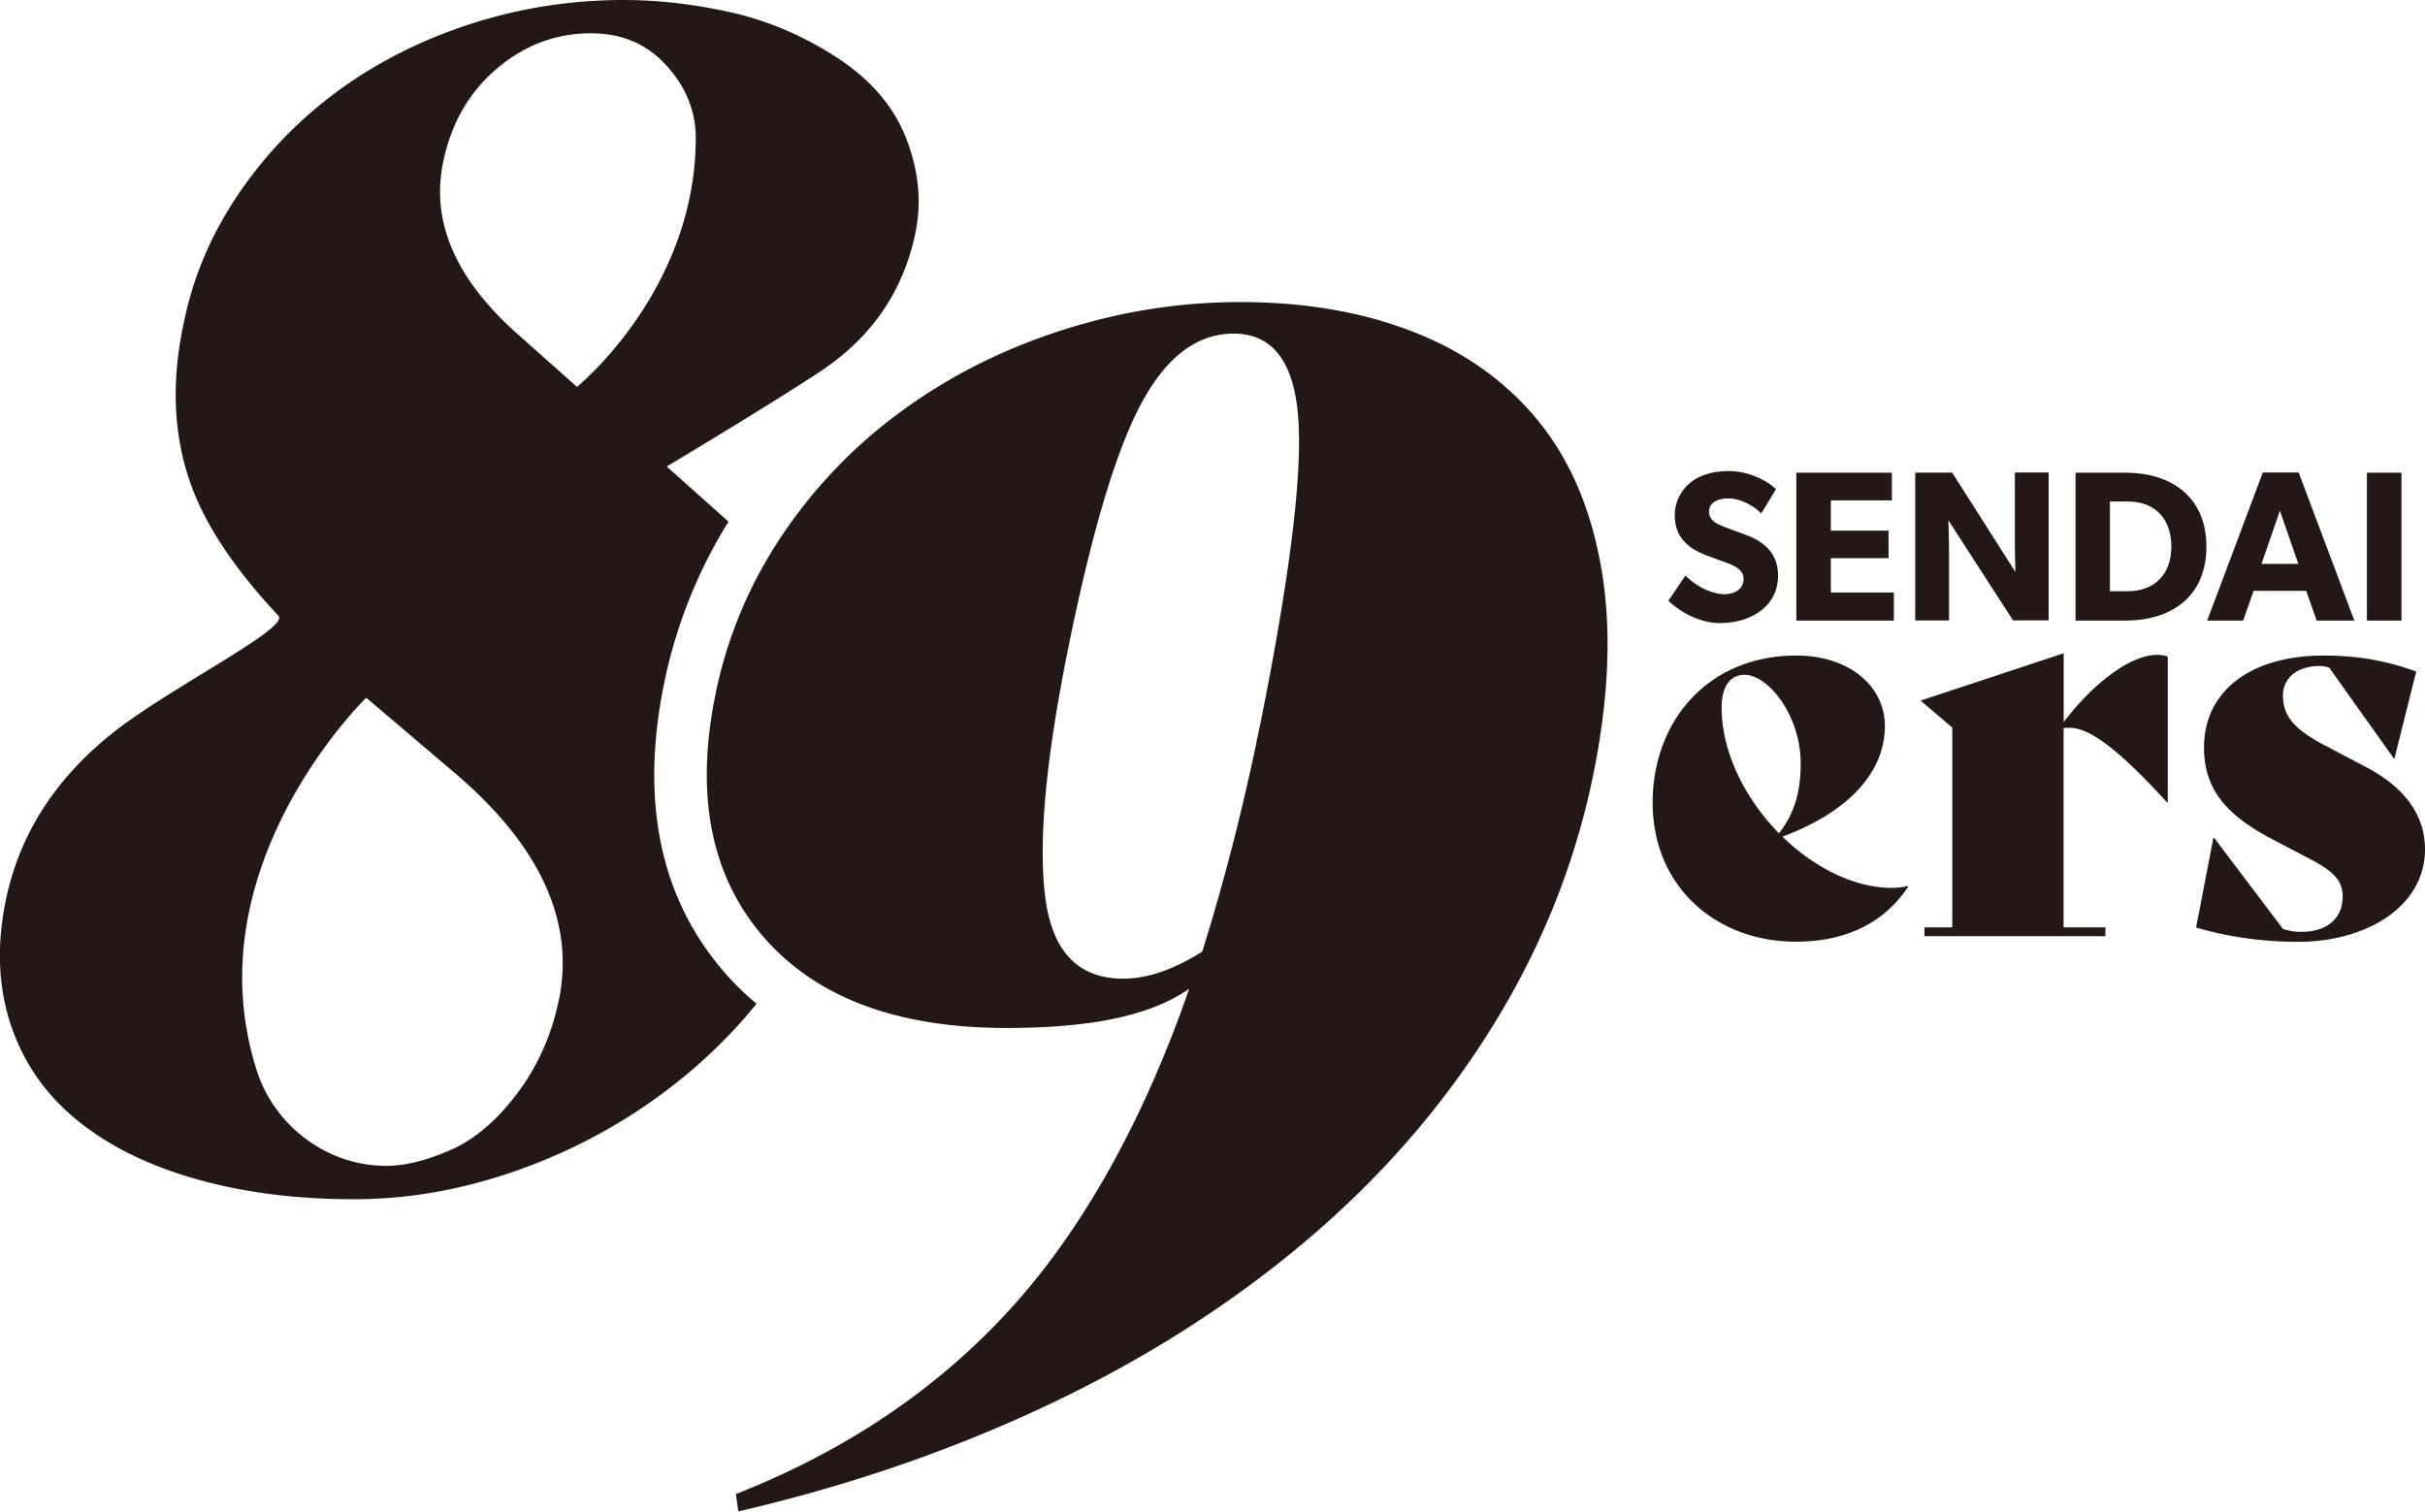
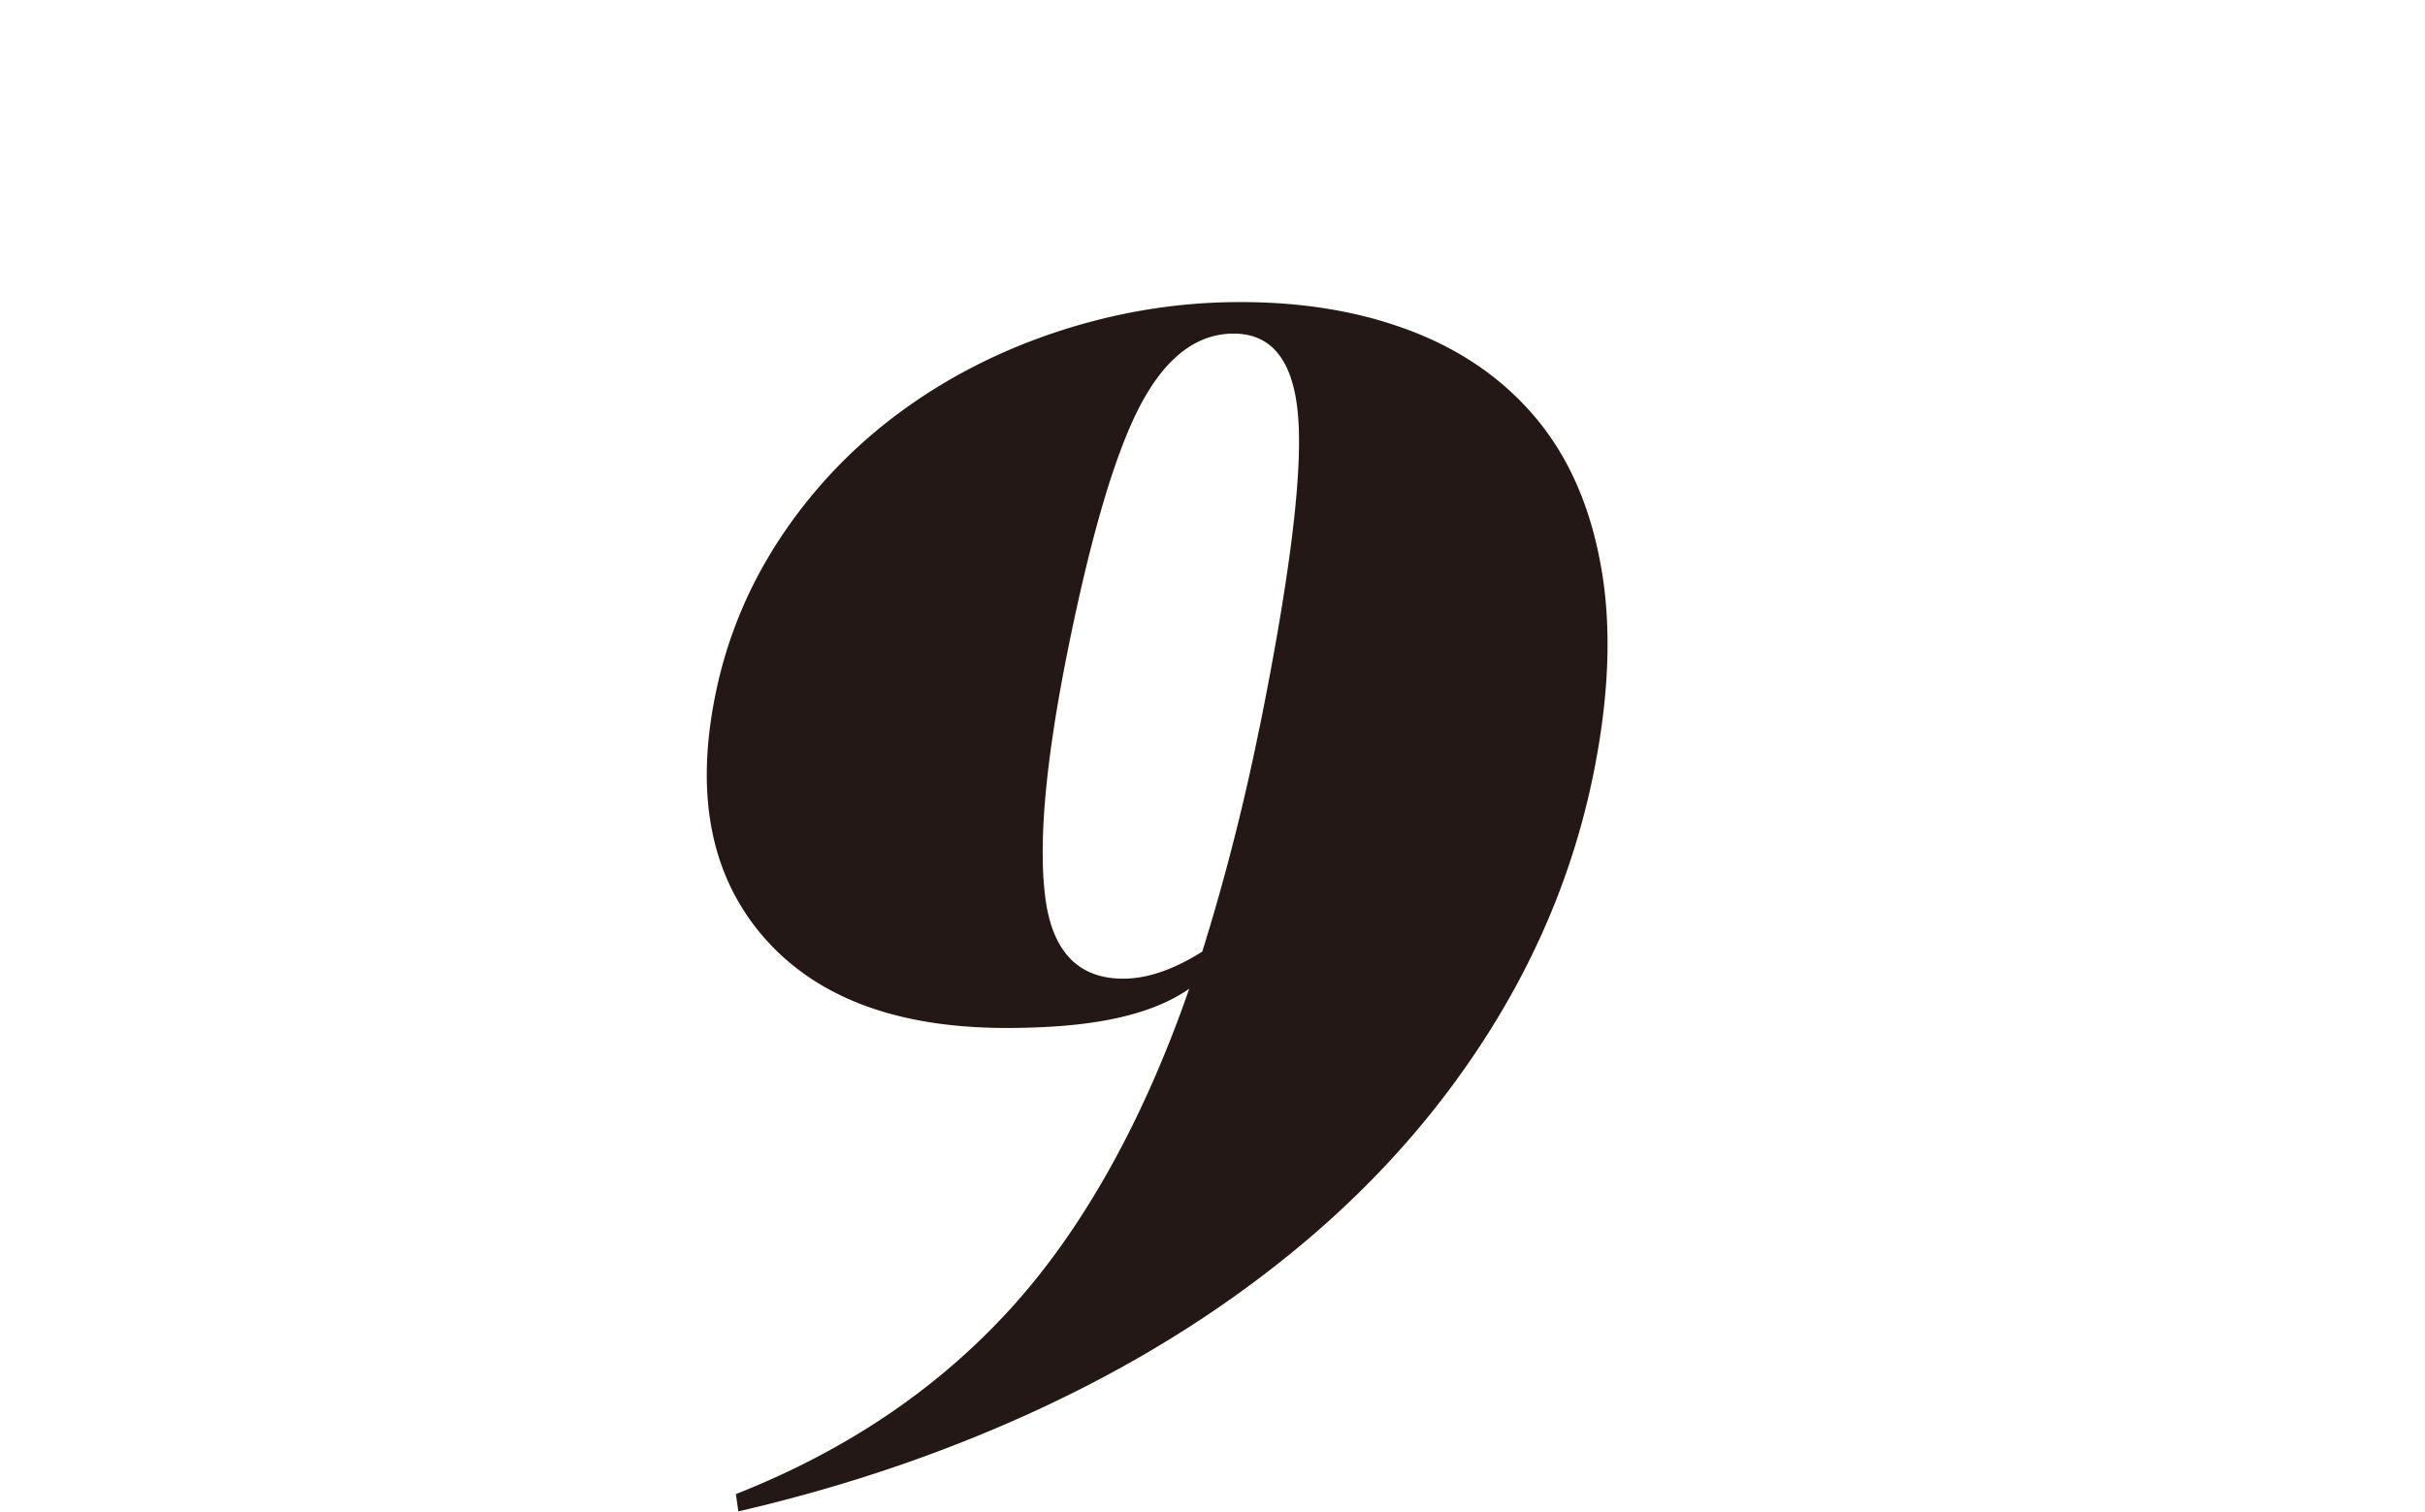
<svg xmlns="http://www.w3.org/2000/svg" id="_レイヤー_2" width="245.37" height="152.97" data-name="レイヤー 2">
  <defs>
    <style>.cls-1{fill:#231815}</style>
  </defs>
  <g id="_レイヤー_1-2" data-name="レイヤー 1">
-     <path d="M174.2 71.57c0 4.63 2.42 9.3 5.8 12.76 1.58-2 2.2-4.23 2.2-7.07 0-4.85-3.27-8.97-5.69-8.97-1.46 0-2.31 1.23-2.31 3.29m18.88 18.15c-2.37 3.56-6.14 5.57-11.38 5.57-7.94 0-14.48-5.46-14.48-14.09 0-8.13 5.52-14.87 14.54-14.87 5.3 0 8.96 3.06 8.96 7.13 0 4.62-3.61 8.69-10.37 11.2 3.21 3.12 7.27 5.18 11.04 5.18.56 0 1.13-.06 1.63-.17l.06.06ZM219.34 66.45v14.76h-.06c-5.86-6.41-8.51-7.86-10.48-7.52v20.16h4.23v.89h-18.31v-.89h2.82V73.63l-3.21-2.73 14.48-4.79v6.96c3.21-4.18 6.88-6.8 9.47-6.8.4 0 .73.06 1.07.17M222.21 93.85l1.75-9.08h.06l6.99 9.25c.79.22 1.18.28 1.86.28 2.48 0 4.17-1.28 4.17-3.57 0-1.67-1.02-2.62-3.38-3.84l-3.72-1.95c-4.68-2.45-6.93-5.07-6.93-9.3 0-5.63 4.62-9.3 12.12-9.3 3.66 0 6.59.61 9.35 1.62l-2.2 8.8h-.06l-6.54-9.19c-.28-.11-.68-.17-.96-.17-2.48 0-3.72 1.39-3.72 2.95 0 1.95.9 3.34 4.22 5.07l4.23 2.23c3.89 2.06 5.92 4.85 5.92 8.3 0 5.79-5.92 9.36-12.85 9.36-2.65 0-6.37-.28-10.31-1.45M174.11 63.06c-2.16 0-4.09-1.13-5.3-2.26l1.73-2.56c1.08 1.13 2.75 1.89 3.89 1.89s1.99-.54 1.99-1.54-1.1-1.41-1.75-1.65-1.77-.63-2.27-.85c-.37-.17-1.12-.45-1.77-1.08-.65-.6-1.17-1.47-1.17-2.88s.69-2.56 1.56-3.27c.84-.72 2.21-1.19 3.94-1.19s3.72.82 4.74 1.84l-1.49 2.45c-.86-.87-2.21-1.52-3.33-1.52s-1.95.43-1.95 1.34.84 1.26 1.51 1.52c.65.26 1.75.65 2.23.84 1.9.69 3.24 1.93 3.24 4.1 0 3.23-2.9 4.81-5.8 4.81M181.76 62.8V47.84h9.67v2.8h-6.18v3.06h5.84v2.79h-5.84v3.47h6.38v2.84zM203.7 62.8l-6.56-10.15s.07 1.8.07 3.38v6.76h-3.42V47.83h3.74l6.4 10.06s-.06-1.69-.06-3.28v-6.79h3.42v14.96h-3.59ZM215.26 50.75h-1.77v9.08h1.77c2.77 0 4.44-1.73 4.44-4.51s-1.6-4.57-4.44-4.57m-.19 12.05h-5.06V47.84h5.06c4.69 0 8.18 2.49 8.18 7.48s-3.46 7.48-8.18 7.48M230.69 51.68l-1.86 5.38h3.72zm3.72 11.12-1.06-3.01h-5.32l-1.06 3.01h-3.64l5.63-14.98h3.63l5.63 14.98zM239.49 47.84h3.5V62.8h-3.5zM73.3 98.39c-6.47-7.43-8.53-17.22-6.13-29.1a49.7 49.7 0 0 1 6.54-16.49c-.41-.39-.83-.76-1.26-1.14l-4.99-4.45s10.16-6.07 15.45-9.56c5.28-3.47 8.52-8.2 9.73-14.16.63-3.09.31-6.24-.95-9.49-1.26-3.24-3.6-5.96-7.03-8.19-3.43-2.22-7.02-3.74-10.78-4.58C70.12.4 66.48-.01 62.95 0c-5.44.02-10.67.87-15.69 2.54s-9.49 3.98-13.4 6.91c-3.92 2.94-7.21 6.41-9.88 10.41s-4.46 8.24-5.36 12.71c-1.38 6.28-1.06 11.96.92 17.06 1.55 3.97 4.43 8.2 8.63 12.68 1.19 1.27-11.16 7.35-16.94 12C5.46 78.96 1.91 84.59.57 91.19c-.93 4.58-.74 8.77.55 12.6 1.29 3.82 3.54 7.03 6.74 9.62 3.2 2.6 7.23 4.57 12.09 5.94 4.86 1.36 10.21 2.03 16.06 2.01 5.54-.02 11.08-1.03 16.62-3.02 5.53-1.99 10.6-4.75 15.19-8.28 3.29-2.53 6.2-5.36 8.73-8.48-1.16-.97-2.25-2.03-3.25-3.18Zm-16.75 2.77c-.71 3.51-2.1 6.66-4.17 9.43s-4.33 4.7-6.75 5.77c-2.43 1.07-4.61 1.62-6.52 1.62-6.04.03-11.33-4.08-13.1-9.56-6.68-20.64 11.05-37.81 11.05-37.81l9.15 7.78q12.735 10.95 10.35 22.77Zm1.83-62.01-5.77-5.13c-6.42-5.61-9.01-11.45-7.79-17.51.79-3.94 2.59-7.11 5.39-9.51s5.97-3.61 9.49-3.63c3.02-.02 5.49.96 7.41 2.92 1.92 1.97 3.29 4.5 3.29 7.65 0 15.48-12.03 25.22-12.03 25.22Z" class="cls-1" />
    <path d="M162.03 57.54c-1.04-6.06-3.2-11.07-6.47-15.05-3.27-3.97-7.5-6.96-12.69-8.96-1.28-.49-2.6-.92-3.96-1.3-.62-.16-1.24-.32-1.88-.46-3.56-.8-7.39-1.2-11.5-1.2h-.26c-6.15.02-12.19 1.01-18.11 2.94-5.93 1.94-11.29 4.67-16.08 8.2a50 50 0 0 0-12.07 12.65c-.51.77-1 1.55-1.46 2.35a44.4 44.4 0 0 0-5.17 13.63c-2.07 10.22-.42 18.4 4.93 24.54.74.84 1.52 1.63 2.37 2.35 5.27 4.54 12.66 6.8 22.19 6.8h.24c7.05-.03 13.78-.87 18.22-3.97-4.58 13.21-10.69 24.26-18.06 32.36Q91.2 144.6 74.46 151.2l.25 1.75c11.19-2.59 21.66-6.2 31.41-10.81 9.74-4.61 18.4-10.13 25.99-16.54s13.88-13.64 18.88-21.69 8.42-16.6 10.25-25.65c1.57-7.77 1.84-14.68.79-20.74Zm-34.59 16.09c-1.57 7.77-3.5 15.33-5.79 22.67-2.88 1.82-5.54 2.73-7.95 2.74-4.64.02-7.29-2.79-7.96-8.42-.68-5.63.11-13.98 2.35-25.05 2.35-11.6 4.78-19.8 7.31-24.59s5.66-7.2 9.38-7.22c4.03-.02 6.23 2.92 6.6 8.83.37 5.9-.95 16.25-3.93 31.04Z" class="cls-1" />
  </g>
</svg>